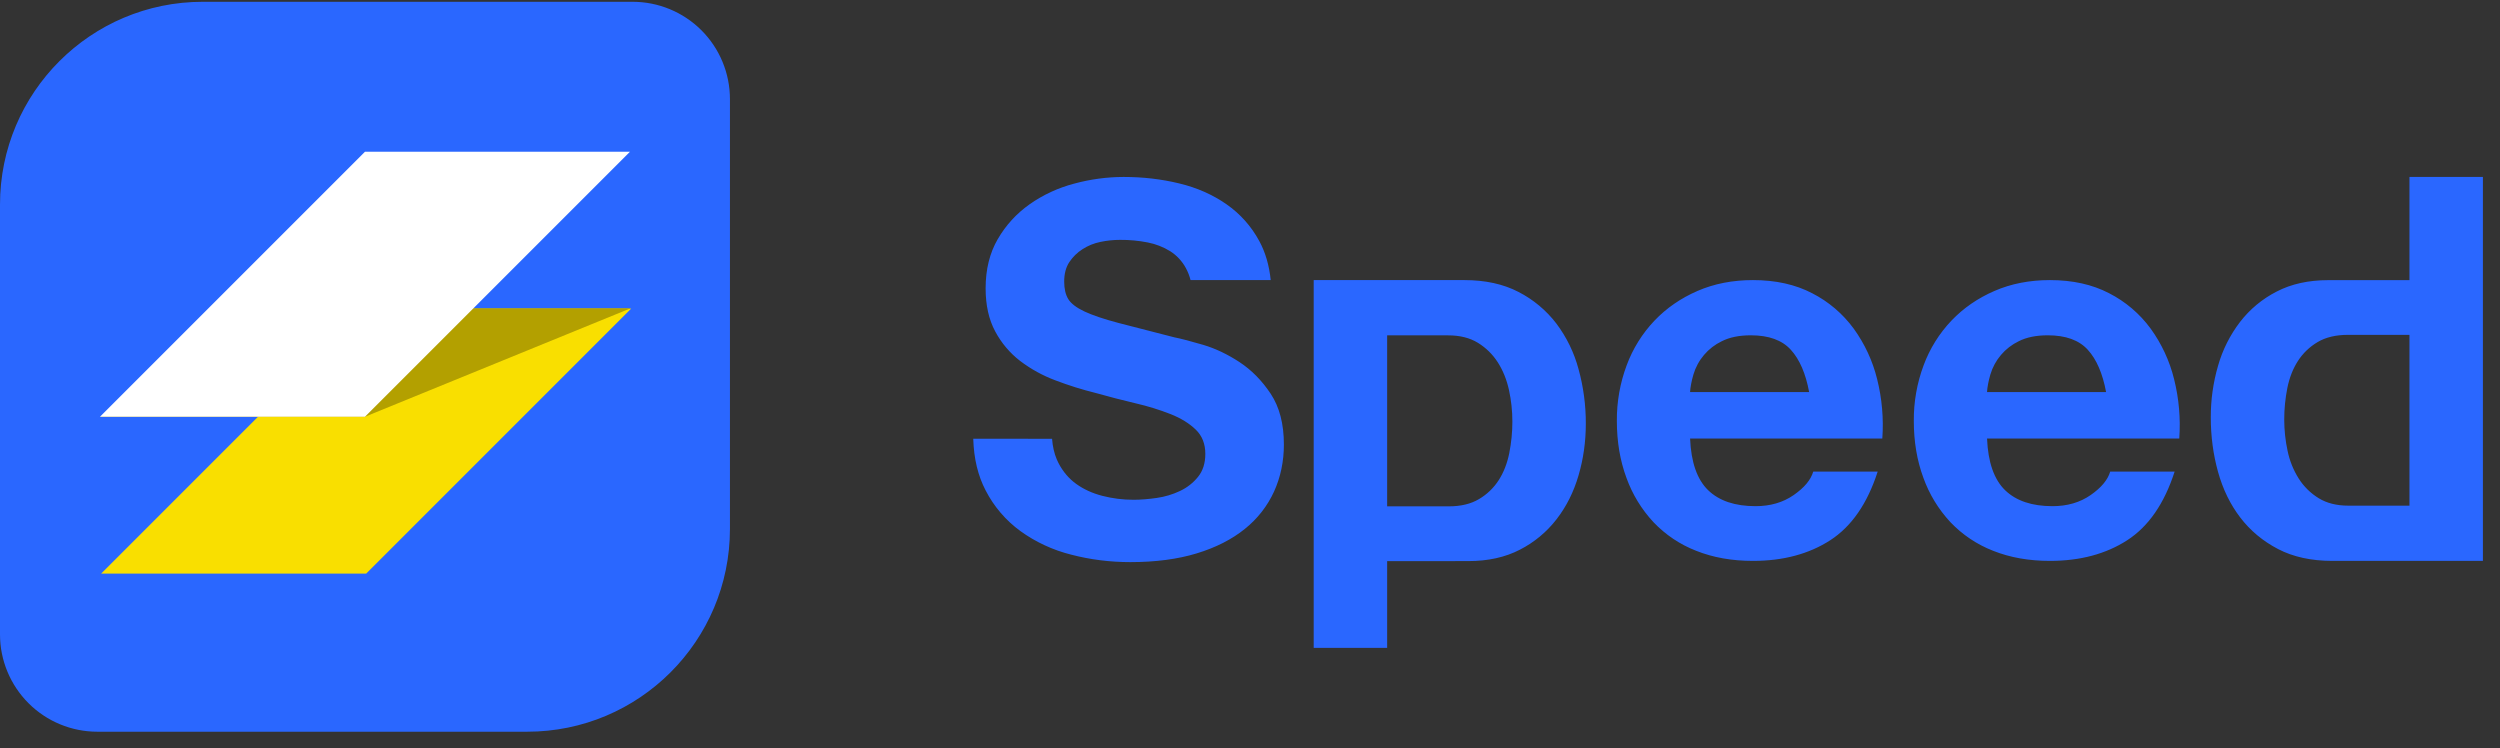
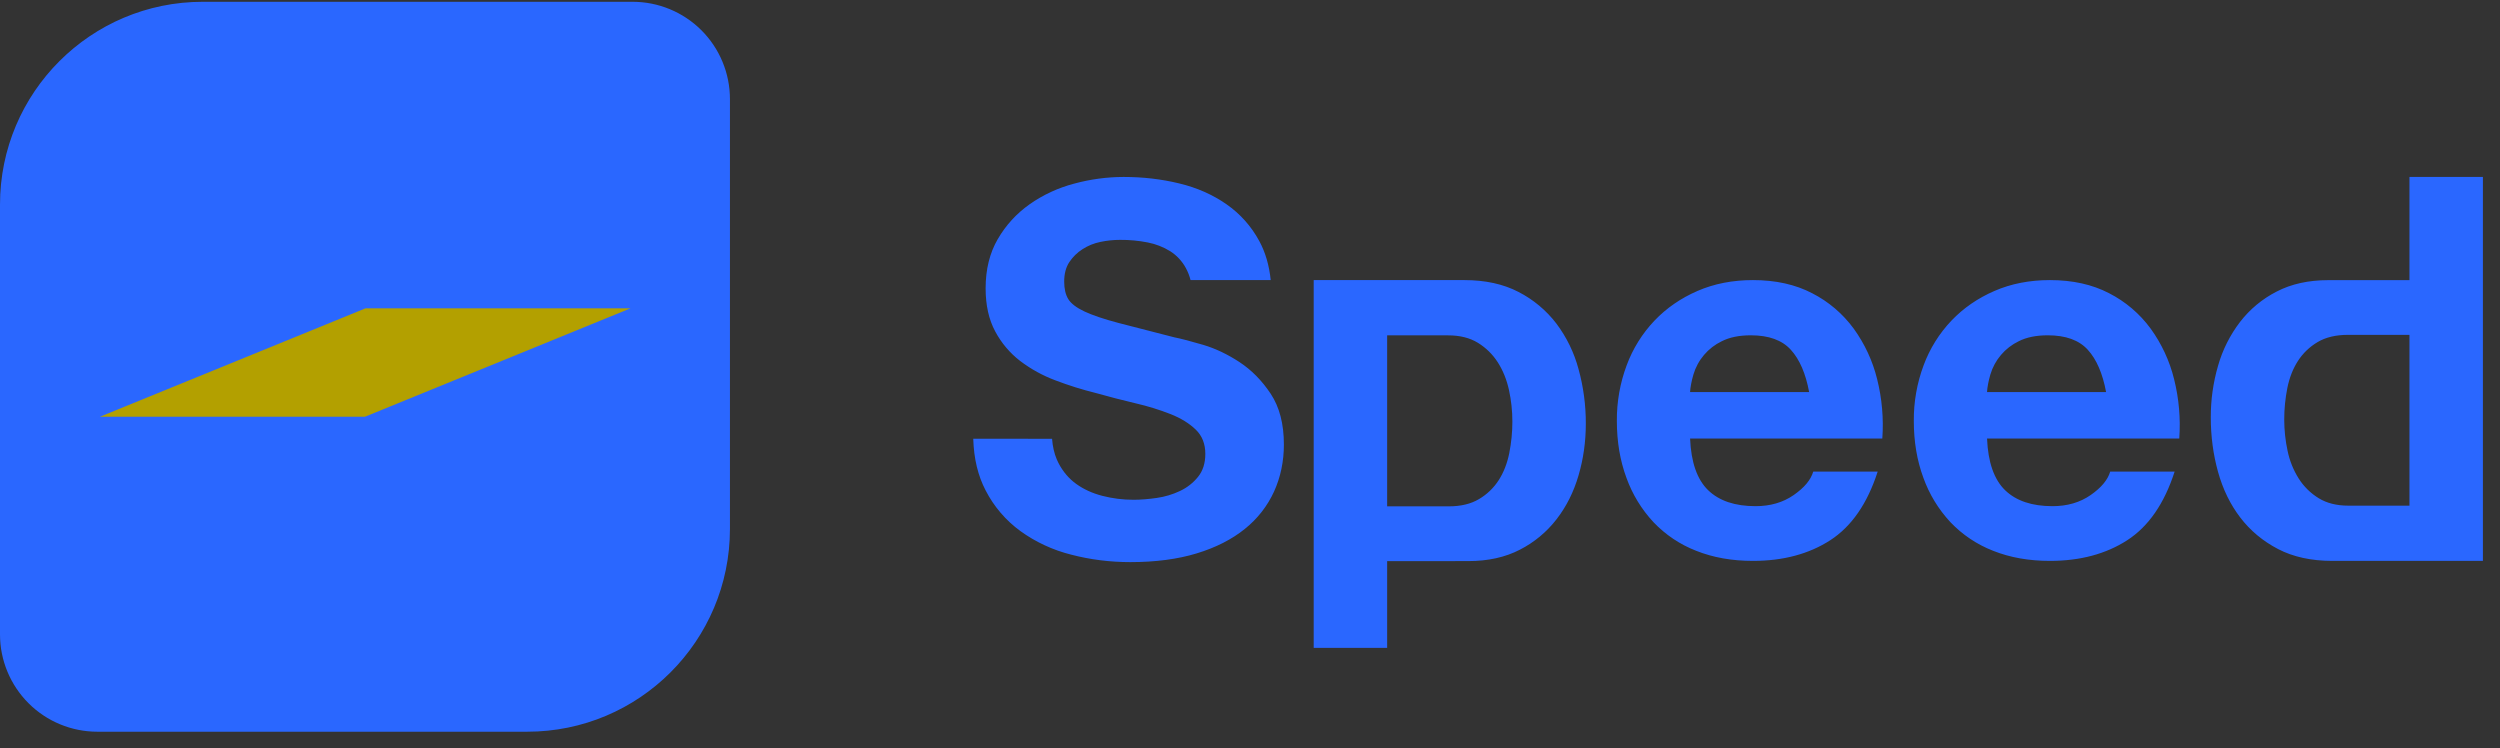
<svg xmlns="http://www.w3.org/2000/svg" width="137" height="41" viewBox="0 0 137 41" fill="none">
  <rect x="0" y="0" width="137" height="41" fill="#333333" stroke="none" />
  <g id="Group 56988">
    <g id="Group 57092">
      <path id="Vector" fill-rule="evenodd" clip-rule="evenodd" d="M11.112 0.098H34.667C36.082 0.098 37.439 0.66 38.439 1.66C39.439 2.66 40.001 4.017 40.001 5.432V28.986C40.001 35.124 35.026 40.098 28.89 40.098H5.334C3.919 40.098 2.563 39.536 1.563 38.536C0.562 37.536 0 36.179 0 34.765V11.21C0 5.073 4.975 0.098 11.112 0.098Z" fill="#2A67FF" />
-       <path id="Vector_2" fill-rule="evenodd" clip-rule="evenodd" d="M20.063 16.912H34.586L20.065 31.435H5.542L20.063 16.912Z" fill="#F9DF00" />
      <path id="Vector_3" fill-rule="evenodd" clip-rule="evenodd" d="M20.03 16.896H34.553L20.001 22.837H5.478L20.03 16.896Z" fill="#B3A000" />
-       <path id="Vector_4" fill-rule="evenodd" clip-rule="evenodd" d="M20.001 8.314H34.523L20.001 22.837H5.478L20.001 8.314Z" fill="white" />
    </g>
    <path id="Vector_5" d="M61.577 9.697C62.633 9.697 63.648 9.815 64.621 10.051C65.593 10.286 66.458 10.667 67.213 11.195C67.968 11.722 68.568 12.395 69.012 13.215C69.344 13.827 69.551 14.54 69.635 15.347H65.242C65.185 15.122 65.1 14.904 64.99 14.699C64.787 14.319 64.489 13.997 64.126 13.766C63.748 13.533 63.33 13.37 62.893 13.286C62.394 13.188 61.887 13.141 61.378 13.145C61.018 13.145 60.66 13.182 60.301 13.257C59.942 13.332 59.617 13.465 59.324 13.654C59.031 13.841 58.791 14.077 58.602 14.36C58.413 14.642 58.318 15 58.318 15.434C58.318 15.829 58.393 16.149 58.544 16.394C58.696 16.639 58.994 16.865 59.437 17.073C59.881 17.279 60.494 17.486 61.278 17.694C62.062 17.901 63.087 18.165 64.352 18.485C64.73 18.56 65.253 18.698 65.925 18.895C66.595 19.093 67.26 19.408 67.921 19.841C68.582 20.275 69.153 20.854 69.635 21.579C70.116 22.304 70.357 23.231 70.357 24.363C70.357 25.285 70.177 26.143 69.82 26.934C69.455 27.733 68.906 28.434 68.22 28.982C67.511 29.557 66.632 30.004 65.585 30.324C64.536 30.644 63.322 30.804 61.944 30.804C60.829 30.804 59.749 30.668 58.701 30.395C57.703 30.145 56.761 29.709 55.926 29.109C55.122 28.525 54.467 27.76 54.013 26.877C53.593 26.073 53.368 25.135 53.335 24.064V24.043L57.653 24.045C57.684 24.465 57.771 24.841 57.909 25.17L58.007 25.379C58.252 25.85 58.578 26.232 58.984 26.524C59.391 26.815 59.867 27.033 60.414 27.174C60.962 27.315 61.528 27.387 62.114 27.387C62.511 27.387 62.936 27.353 63.389 27.287C63.831 27.224 64.261 27.096 64.665 26.905C65.06 26.718 65.39 26.458 65.655 26.128C65.92 25.799 66.052 25.379 66.052 24.872C66.052 24.325 65.877 23.881 65.527 23.543C65.177 23.204 64.72 22.921 64.153 22.695C63.527 22.45 62.884 22.252 62.228 22.101C61.497 21.928 60.769 21.74 60.046 21.536C59.296 21.35 58.559 21.119 57.837 20.844C57.147 20.586 56.498 20.23 55.91 19.785C55.341 19.348 54.873 18.794 54.537 18.16C54.187 17.51 54.012 16.723 54.012 15.801C54.012 14.764 54.234 13.865 54.678 13.101C55.122 12.339 55.703 11.704 56.421 11.195C57.159 10.677 57.984 10.294 58.857 10.065C59.743 9.823 60.657 9.699 61.576 9.697H61.577ZM79.39 27.748H76.016V18.378H79.362C80.005 18.378 80.548 18.515 80.993 18.788C81.436 19.063 81.8 19.42 82.084 19.863C82.366 20.308 82.57 20.813 82.693 21.378C82.816 21.944 82.878 22.52 82.878 23.105C82.878 23.69 82.82 24.265 82.708 24.83C82.594 25.398 82.4 25.893 82.126 26.318C81.853 26.741 81.484 27.095 81.049 27.35C80.605 27.615 80.051 27.748 79.39 27.748ZM71.991 15.347V35.503H76.016V30.75L80.468 30.748C81.545 30.748 82.485 30.539 83.288 30.124C84.074 29.723 84.761 29.153 85.3 28.454C85.84 27.757 86.242 26.954 86.505 26.049C86.77 25.143 86.903 24.199 86.903 23.218C86.906 22.209 86.773 21.204 86.505 20.231C86.264 19.326 85.85 18.475 85.286 17.726C84.733 17.005 84.026 16.415 83.218 16C82.386 15.566 81.393 15.349 80.241 15.349L71.991 15.347ZM99.141 21.486H92.615C92.634 21.204 92.695 20.884 92.799 20.525C92.916 20.129 93.115 19.762 93.383 19.448C93.65 19.134 93.981 18.879 94.353 18.7C94.777 18.484 95.308 18.375 95.948 18.375C96.928 18.375 97.657 18.639 98.137 19.168C98.618 19.695 98.952 20.468 99.141 21.486ZM92.615 24.033H103.151C103.229 22.94 103.134 21.843 102.868 20.78C102.623 19.782 102.186 18.84 101.583 18.008C100.986 17.194 100.208 16.53 99.309 16.07C98.387 15.589 97.304 15.349 96.062 15.349C94.951 15.349 93.938 15.546 93.024 15.943C92.112 16.339 91.325 16.88 90.667 17.569C89.998 18.273 89.479 19.106 89.142 20.016C88.777 20.993 88.595 22.029 88.604 23.071C88.604 24.203 88.779 25.239 89.128 26.183C89.452 27.086 89.956 27.913 90.61 28.615C91.266 29.305 92.067 29.841 92.954 30.185C93.877 30.553 94.913 30.737 96.062 30.737C97.718 30.737 99.131 30.359 100.298 29.605C101.466 28.85 102.332 27.597 102.897 25.843H99.366C99.234 26.295 98.877 26.724 98.293 27.13C97.709 27.535 97.012 27.738 96.203 27.738C95.073 27.738 94.207 27.445 93.604 26.861C93.002 26.276 92.672 25.334 92.617 24.033H92.615ZM115.414 21.486H108.888C108.907 21.204 108.968 20.884 109.072 20.525C109.189 20.129 109.388 19.762 109.656 19.448C109.923 19.134 110.254 18.879 110.626 18.7C111.05 18.484 111.581 18.375 112.221 18.375C113.201 18.375 113.93 18.639 114.411 19.168C114.891 19.695 115.225 20.468 115.414 21.486ZM108.888 24.033H119.424C119.502 22.94 119.407 21.843 119.141 20.78C118.896 19.782 118.459 18.84 117.856 18.008C117.259 17.194 116.481 16.53 115.582 16.07C114.66 15.589 113.577 15.349 112.335 15.349C111.224 15.349 110.211 15.546 109.297 15.943C108.385 16.339 107.598 16.88 106.94 17.569C106.271 18.273 105.752 19.106 105.415 20.016C105.05 20.993 104.868 22.029 104.877 23.071C104.877 24.203 105.052 25.239 105.401 26.183C105.725 27.086 106.229 27.913 106.883 28.615C107.539 29.305 108.34 29.841 109.227 30.185C110.151 30.553 111.186 30.737 112.335 30.737C113.991 30.737 115.404 30.359 116.572 29.605C117.739 28.85 118.605 27.597 119.17 25.843H115.639C115.507 26.295 115.15 26.724 114.566 27.13C113.982 27.535 113.286 27.738 112.476 27.738C111.346 27.738 110.48 27.445 109.877 26.861C109.275 26.276 108.945 25.334 108.89 24.033H108.888ZM128.664 18.35H132.038V27.71H128.692C128.049 27.71 127.507 27.574 127.062 27.3C126.621 27.03 126.247 26.662 125.97 26.225C125.679 25.762 125.472 25.249 125.361 24.713C125.238 24.146 125.176 23.568 125.176 22.988C125.176 22.404 125.234 21.829 125.346 21.263C125.46 20.698 125.654 20.203 125.928 19.779C126.203 19.354 126.562 19.01 127.005 18.746C127.449 18.483 128.003 18.35 128.664 18.35ZM136.063 30.737V9.697H132.038V15.35L127.587 15.352C126.509 15.352 125.569 15.56 124.765 15.975C123.979 16.376 123.292 16.945 122.753 17.644C122.203 18.362 121.795 19.178 121.548 20.048C121.281 20.966 121.148 21.919 121.151 22.875C121.151 23.913 121.284 24.907 121.548 25.859C121.813 26.81 122.219 27.645 122.768 28.362C123.315 29.078 124.005 29.653 124.836 30.087C125.668 30.52 126.662 30.737 127.813 30.737H136.063Z" fill="#2A67FF" />
  </g>
</svg>